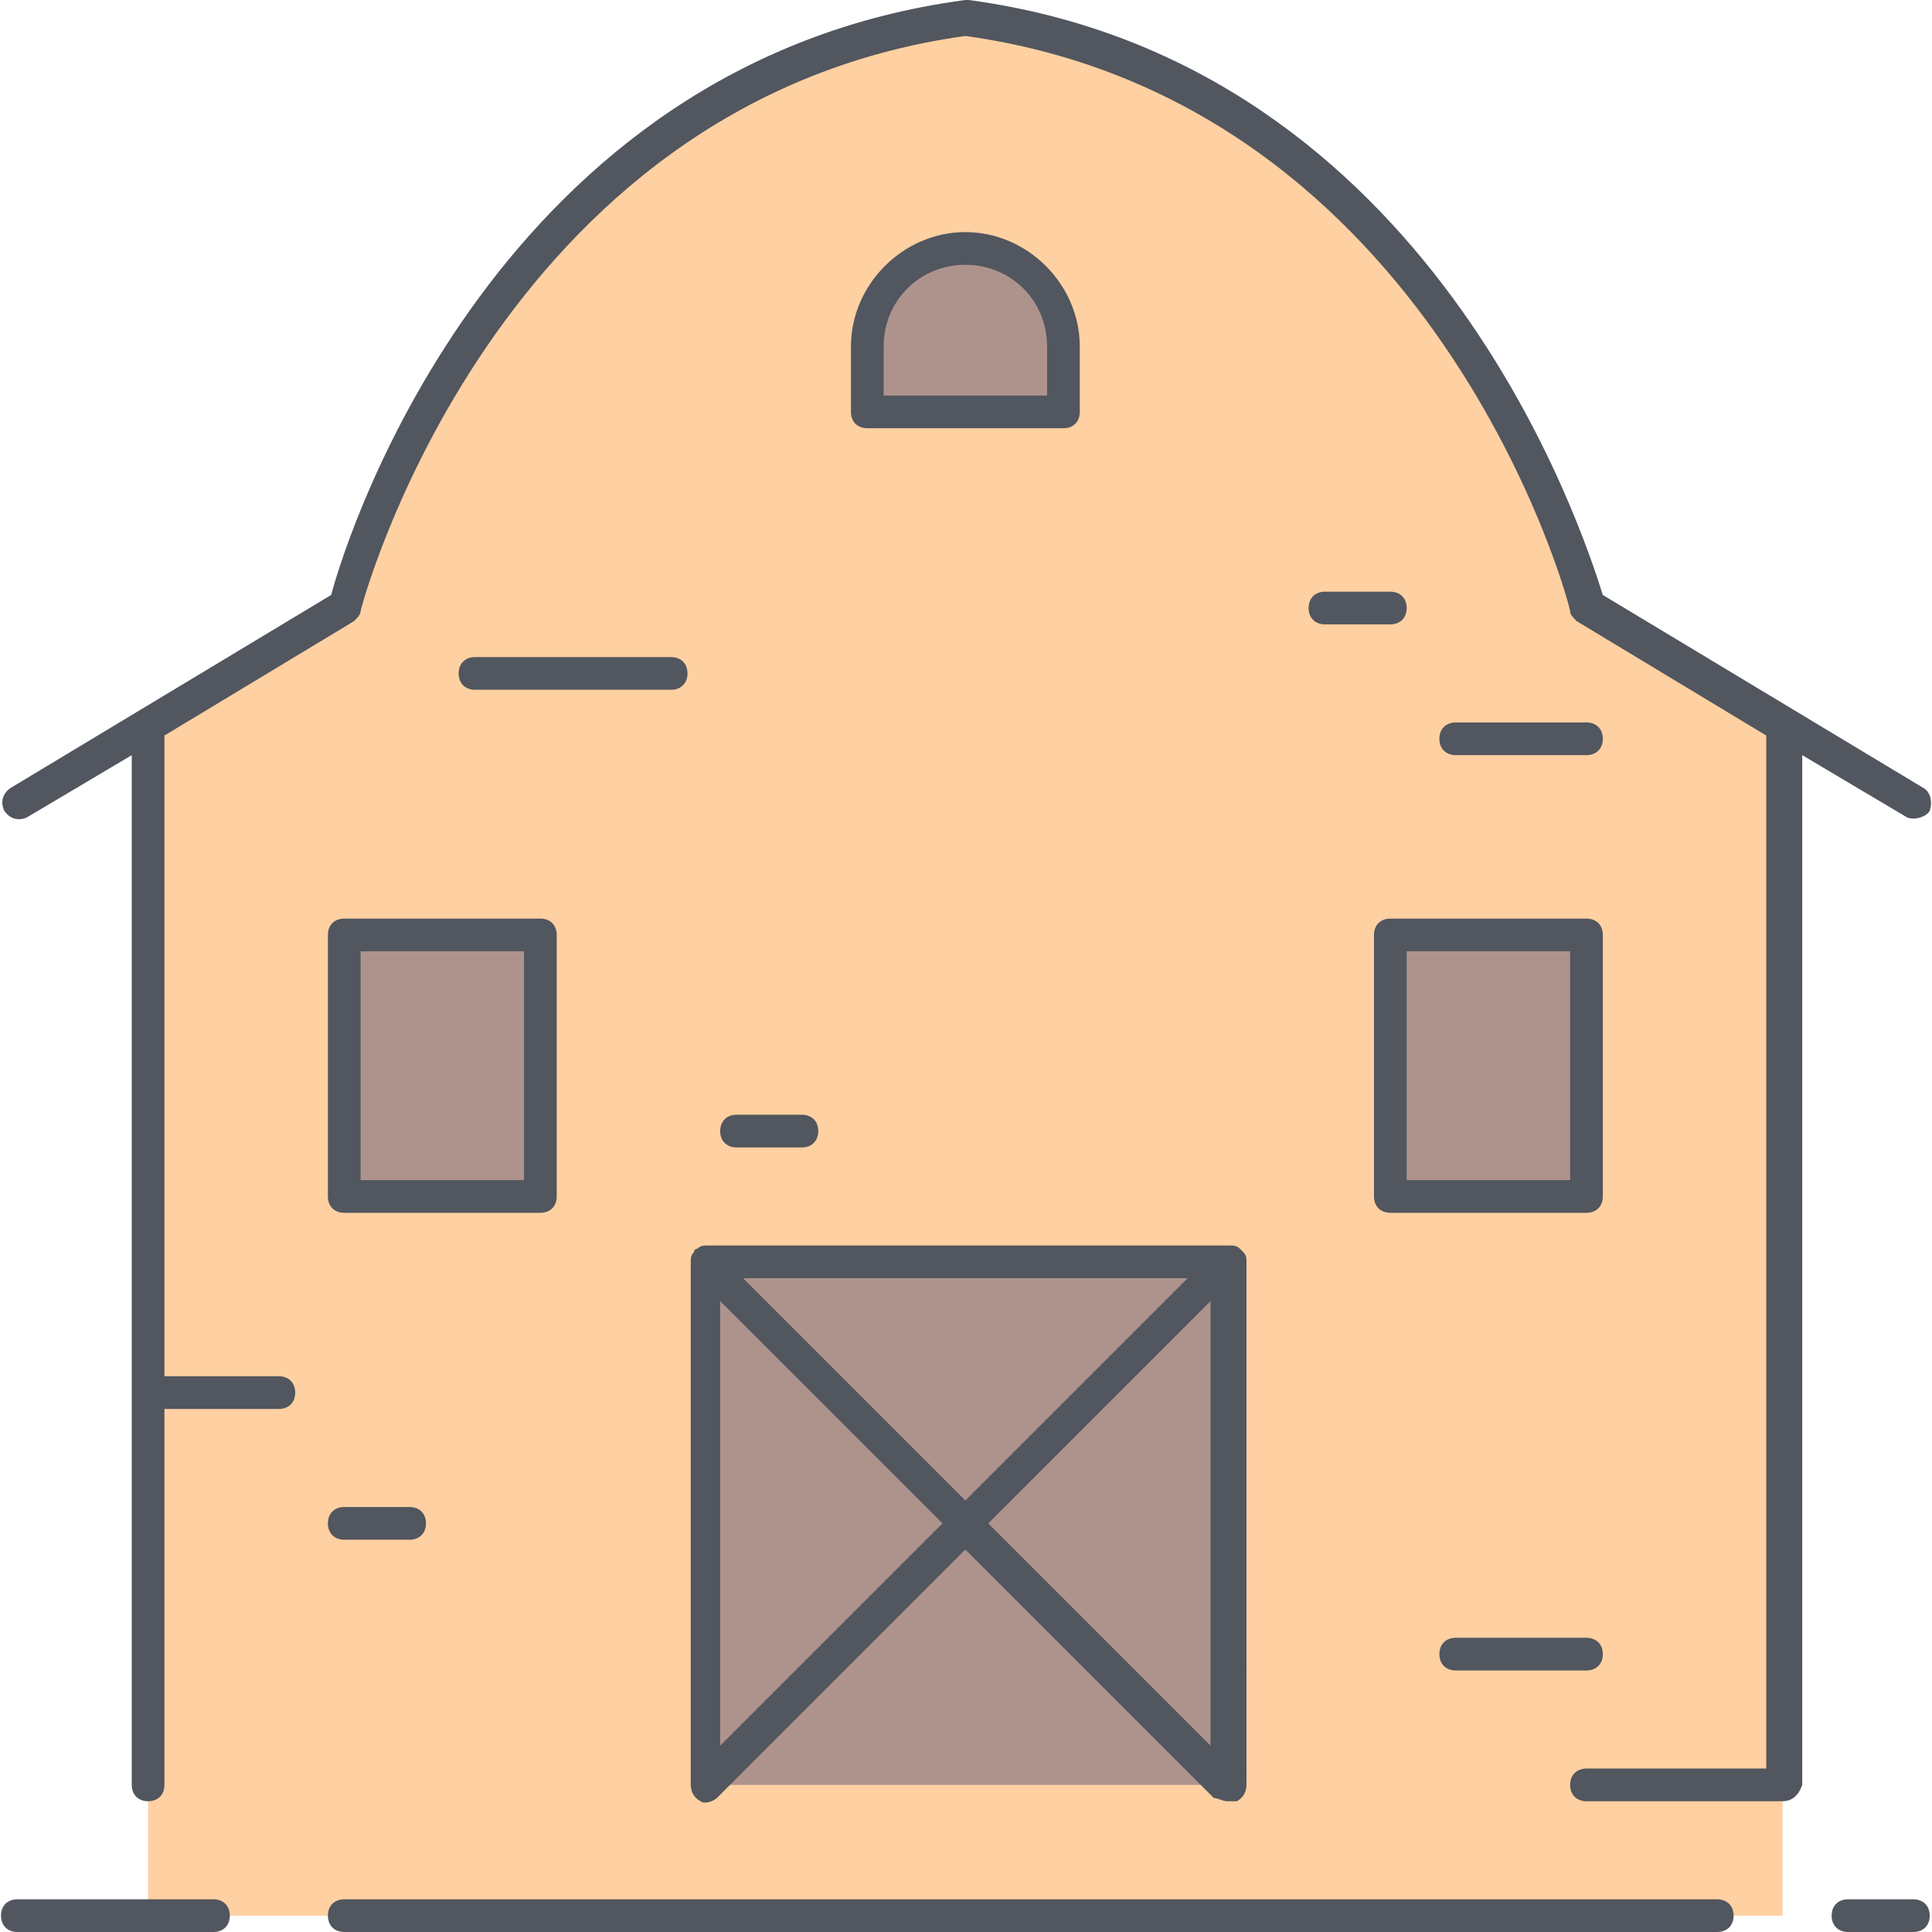
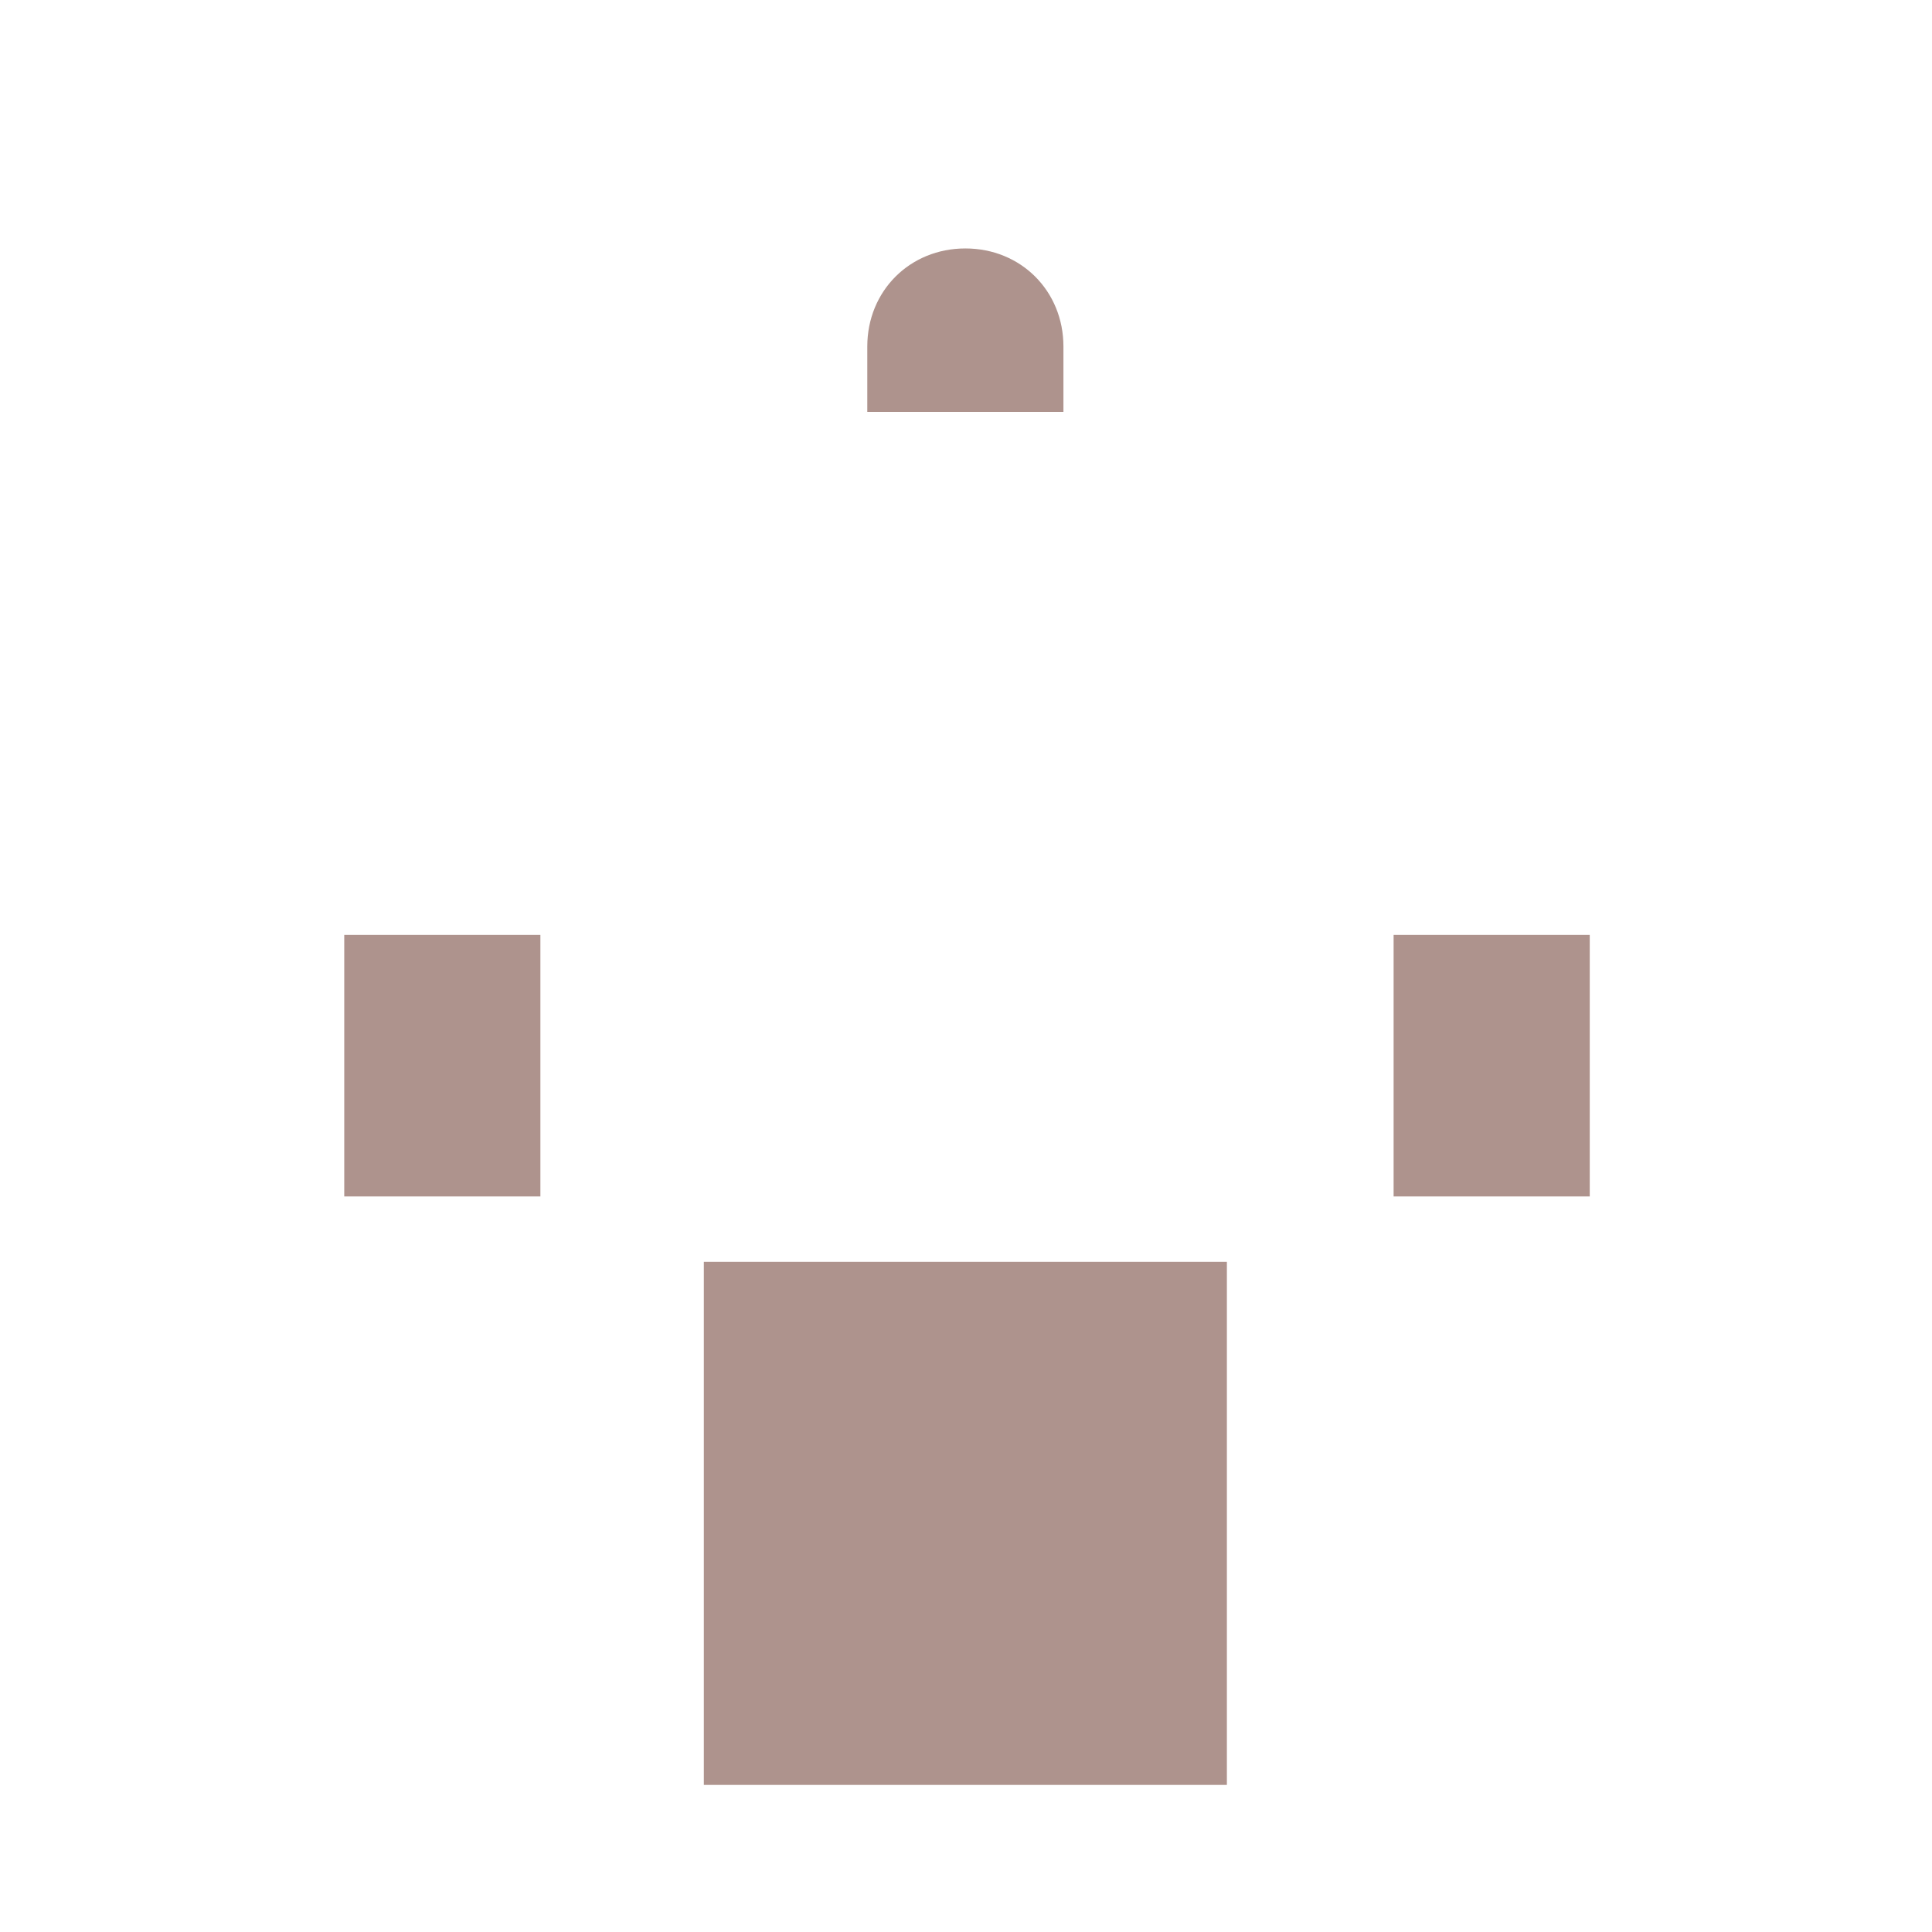
<svg xmlns="http://www.w3.org/2000/svg" version="1.1" id="Layer_1" x="0px" y="0px" viewBox="0 0 504.32 504.32" style="enable-background:new 0 0 504.32 504.32;" xml:space="preserve">
  <g transform="translate(5 1)">
-     <path style="fill:#FFD0A1;" d="M33.66,362.52V189.294v-0.853l51.2-30.72c0,0,34.133-136.533,162.133-153.6   c128,17.067,162.133,153.6,162.133,153.6l52.053,30.72l-0.853,0.853v309.76H33.66V362.52z" />
    <path style="fill:#AE938D;" d="M272.593,89.454v17.067h-51.2V89.454c0-14.507,11.093-25.6,25.6-25.6S272.593,74.947,272.593,89.454   z M84.86,311.32h51.2v-68.267h-51.2V311.32z M358.78,311.32h51.2v-68.267h-51.2V311.32z M178.726,328.387H315.26V464.92H178.726   V328.387z" />
  </g>
-   <path style="fill:#51565F;" d="M499.46,504.32h-17.067c-2.56,0-4.267-1.707-4.267-4.267c0-2.56,1.707-4.267,4.267-4.267h17.067  c2.56,0,4.267,1.707,4.267,4.267C503.726,502.614,502.02,504.32,499.46,504.32z M448.26,504.32H89.86  c-2.56,0-4.267-1.707-4.267-4.267c0-2.56,1.707-4.267,4.267-4.267h358.4c2.56,0,4.267,1.707,4.267,4.267  C452.526,502.614,450.82,504.32,448.26,504.32z M55.726,504.32h-51.2c-2.56,0-4.267-1.707-4.267-4.267  c0-2.56,1.707-4.267,4.267-4.267h51.2c2.56,0,4.267,1.707,4.267,4.267C59.993,502.614,58.286,504.32,55.726,504.32z M320.26,470.187  c-0.853,0-2.56-0.853-3.413-0.853l-64.853-64.853l-64.853,64.853c-0.853,0.853-3.413,1.707-4.267,0.853  c-1.707-0.853-2.56-2.56-2.56-4.267V329.387l0,0c0-0.853,0-1.707,0.853-2.56c0,0,0-0.853,0.853-0.853l0,0l0,0  c0.853-0.853,1.707-0.853,2.56-0.853l0,0l0,0l0,0l0,0l0,0l0,0h136.533l0,0l0,0l0,0l0,0l0,0l0,0l0,0c0.853,0,1.707,0,2.56,0.853l0,0  l0,0c0,0,0,0,0.853,0.853c0.853,0.853,0.853,1.707,0.853,2.56l0,0V465.92c0,1.707-0.853,3.413-2.56,4.267  C321.113,470.187,321.113,470.187,320.26,470.187z M257.966,397.654l58.027,58.027V339.627L257.966,397.654z M187.993,339.627  V455.68l58.027-58.027L187.993,339.627z M193.966,333.654l58.027,58.027l58.027-58.027H193.966z M465.326,470.187h-51.2  c-2.56,0-4.267-1.707-4.267-4.267c0-2.56,1.707-4.267,4.267-4.267h46.933V192l-49.493-29.867c-0.853-0.853-1.707-1.707-1.707-2.56  c0-1.707-34.987-133.12-157.867-150.187C129.113,26.454,94.126,158.72,94.126,159.574c0,0.853-0.853,1.707-1.707,2.56L42.926,192  v167.253h29.867c2.56,0,4.267,1.707,4.267,4.267c0,2.56-1.707,4.267-4.267,4.267H42.926v98.133c0,2.56-1.707,4.267-4.267,4.267  c-2.56,0-4.267-1.707-4.267-4.267v-268.8L7.086,213.334c-1.707,0.853-4.267,0.853-5.973-1.707c-0.853-1.707-0.853-4.267,1.707-5.973  l83.627-50.347C90.713,139.093,129.966,16.214,251.993,0h0.853c121.173,16.213,160.427,139.093,165.547,155.307l83.627,50.347  c1.707,0.853,2.56,3.413,1.707,5.973c-0.853,1.707-4.267,2.56-5.973,1.707l-27.307-16.213v268.8  C469.593,468.48,467.886,470.187,465.326,470.187z M414.126,436.054h-34.133c-2.56,0-4.267-1.707-4.267-4.267  c0-2.56,1.707-4.267,4.267-4.267h34.133c2.56,0,4.267,1.707,4.267,4.267C418.393,434.347,416.686,436.054,414.126,436.054z   M106.926,401.92H89.86c-2.56,0-4.267-1.707-4.267-4.267c0-2.56,1.707-4.267,4.267-4.267h17.067c2.56,0,4.267,1.707,4.267,4.267  C111.193,400.214,109.486,401.92,106.926,401.92z M414.126,316.587h-51.2c-2.56,0-4.267-1.707-4.267-4.267v-68.267  c0-2.56,1.707-4.267,4.267-4.267h51.2c2.56,0,4.267,1.707,4.267,4.267v68.267C418.393,314.88,416.686,316.587,414.126,316.587z   M367.193,308.054h42.667V248.32h-42.667V308.054z M141.06,316.587h-51.2c-2.56,0-4.267-1.707-4.267-4.267v-68.267  c0-2.56,1.707-4.267,4.267-4.267h51.2c2.56,0,4.267,1.707,4.267,4.267v68.267C145.326,314.88,143.619,316.587,141.06,316.587z   M94.126,308.054h42.667V248.32H94.126V308.054z M209.326,299.52H192.26c-2.56,0-4.267-1.707-4.267-4.267s1.707-4.267,4.267-4.267  h17.067c2.56,0,4.267,1.707,4.267,4.267S211.886,299.52,209.326,299.52z M414.126,197.12h-34.133c-2.56,0-4.267-1.707-4.267-4.267  c0-2.56,1.707-4.267,4.267-4.267h34.133c2.56,0,4.267,1.707,4.267,4.267C418.393,195.414,416.686,197.12,414.126,197.12z   M175.193,180.054h-51.2c-2.56,0-4.267-1.707-4.267-4.267s1.707-4.267,4.267-4.267h51.2c2.56,0,4.267,1.707,4.267,4.267  S177.753,180.054,175.193,180.054z M362.926,162.987H345.86c-2.56,0-4.267-1.707-4.267-4.267s1.707-4.267,4.267-4.267h17.067  c2.56,0,4.267,1.707,4.267,4.267S365.486,162.987,362.926,162.987z M277.593,111.787h-51.2c-2.56,0-4.267-1.707-4.267-4.267V90.454  c0-16.213,13.653-29.867,29.867-29.867S281.86,74.24,281.86,90.454v17.067C281.86,110.08,280.153,111.787,277.593,111.787z   M230.66,103.254h42.667v-12.8c0-11.947-9.387-21.333-21.333-21.333s-21.333,9.387-21.333,21.333V103.254z" />
  <g>
</g>
  <g>
</g>
  <g>
</g>
  <g>
</g>
  <g>
</g>
  <g>
</g>
  <g>
</g>
  <g>
</g>
  <g>
</g>
  <g>
</g>
  <g>
</g>
  <g>
</g>
  <g>
</g>
  <g>
</g>
  <g>
</g>
</svg>